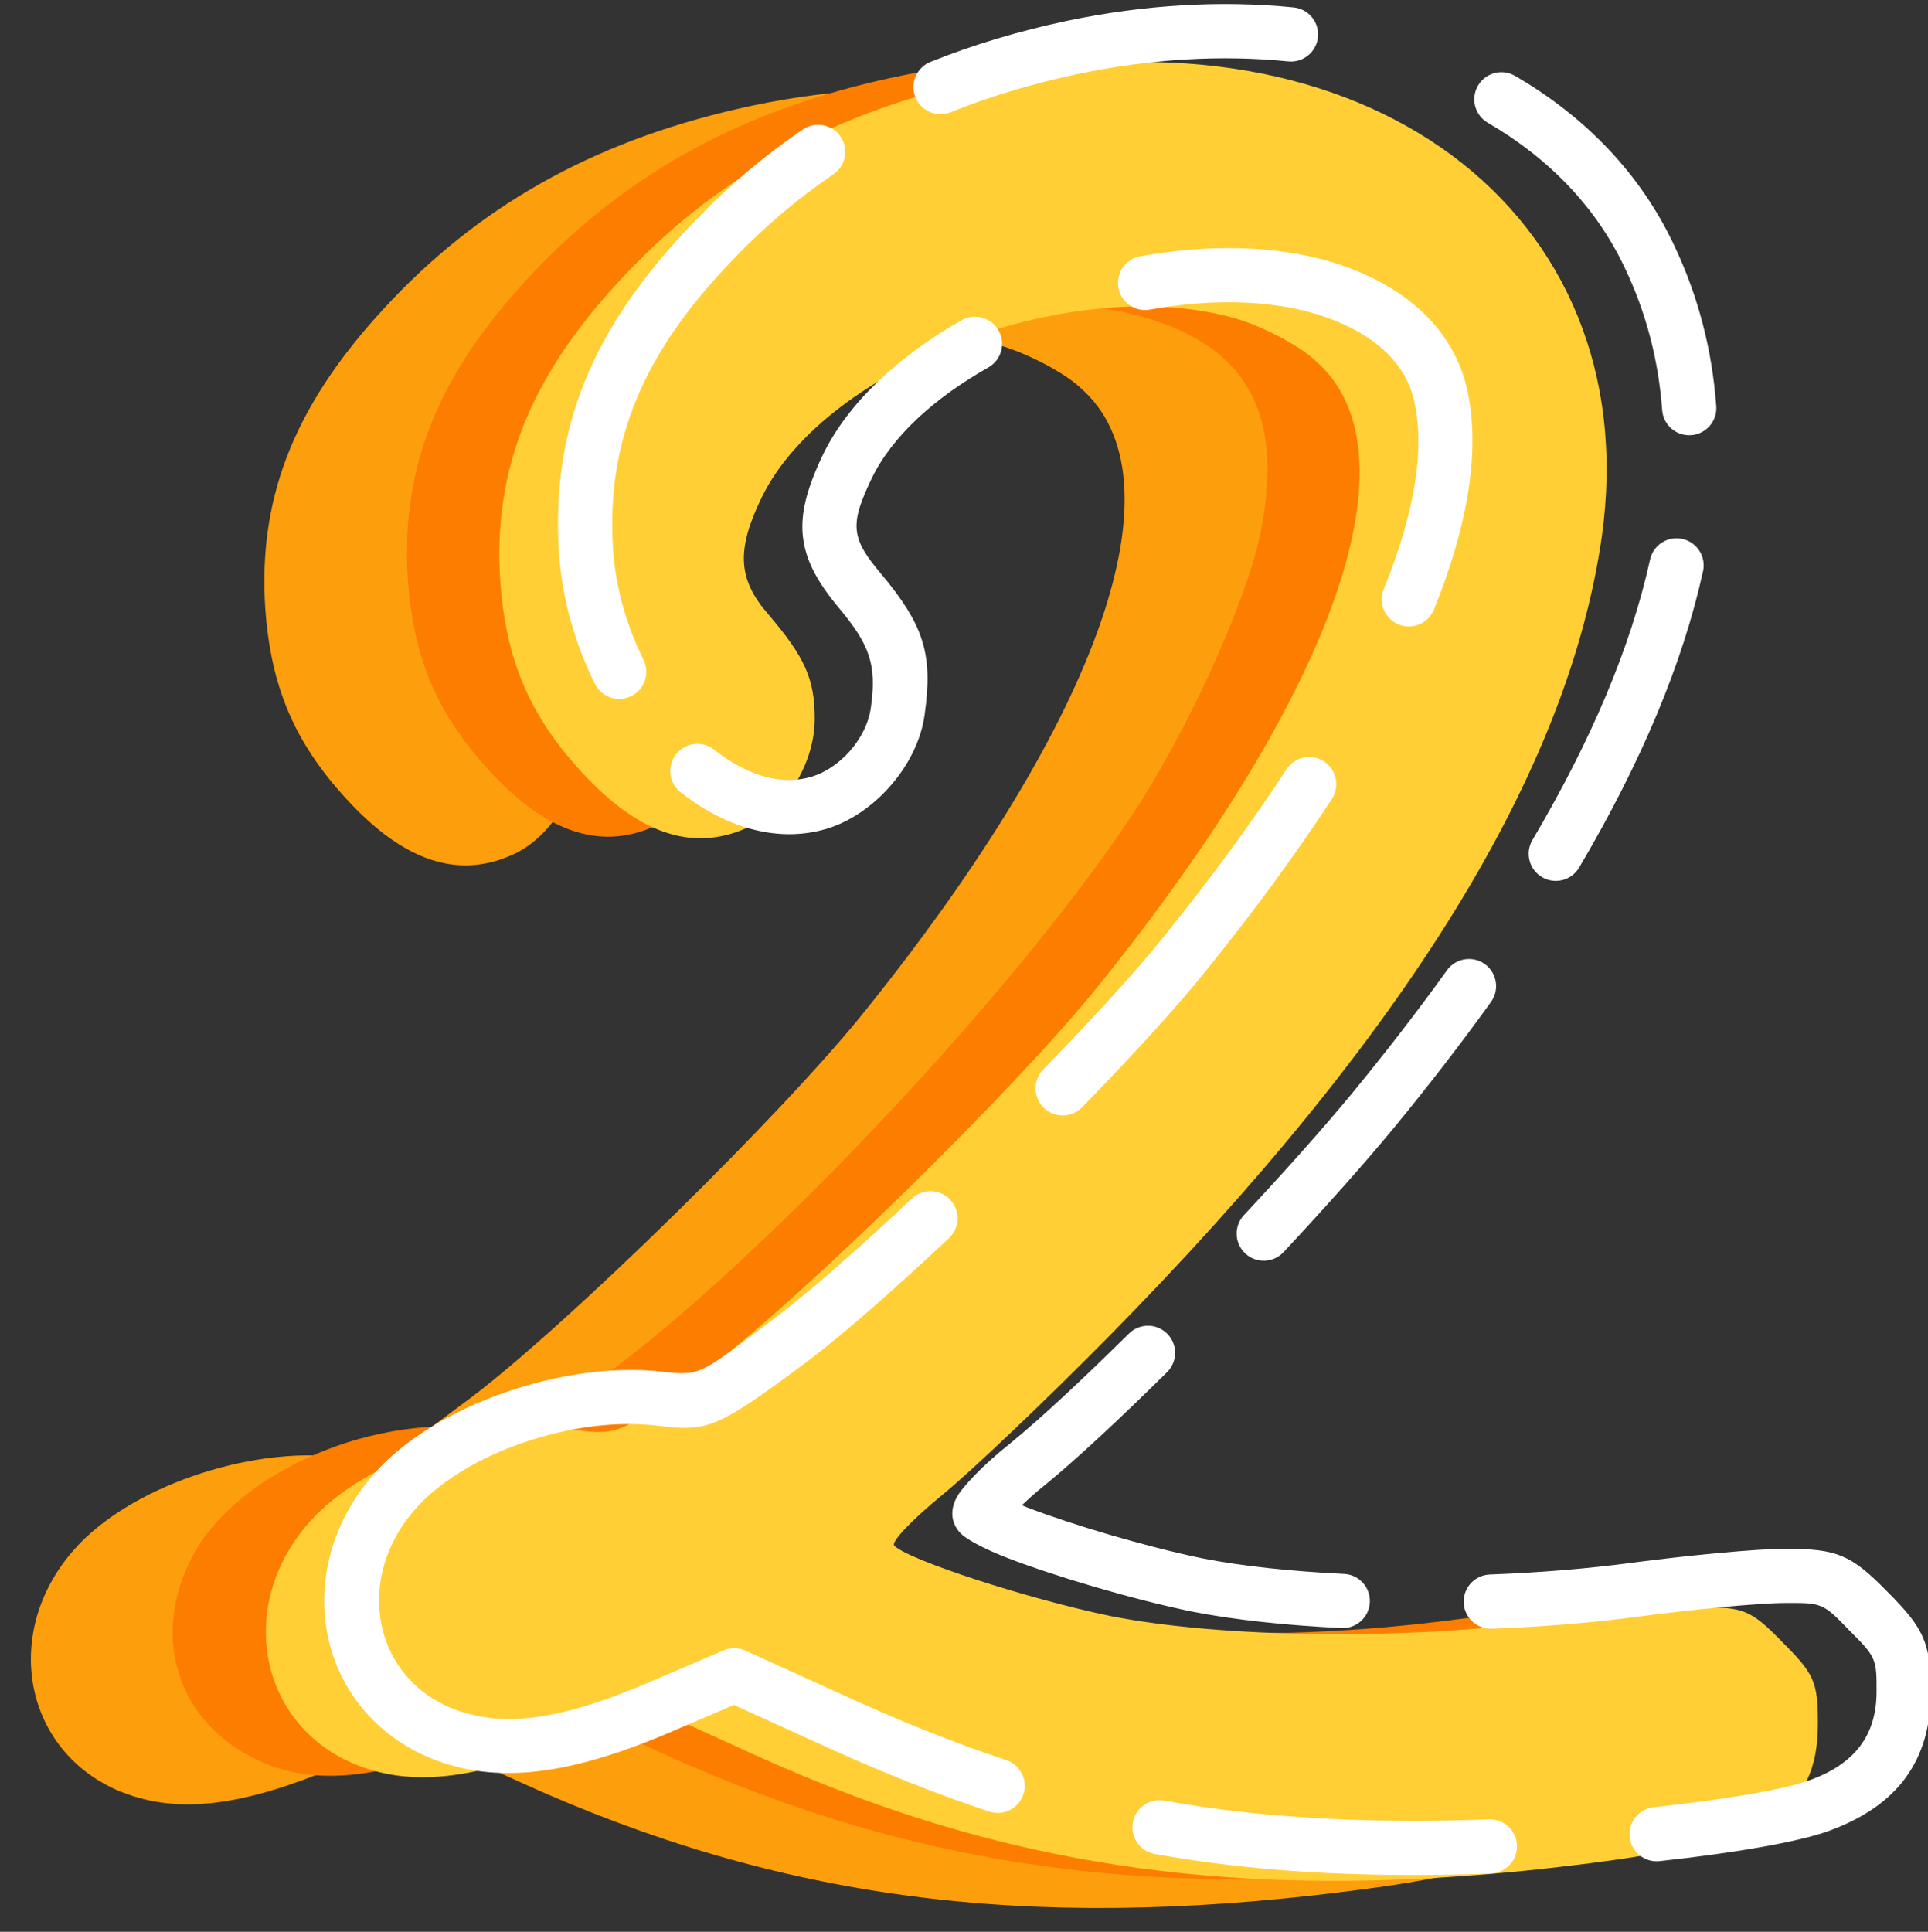
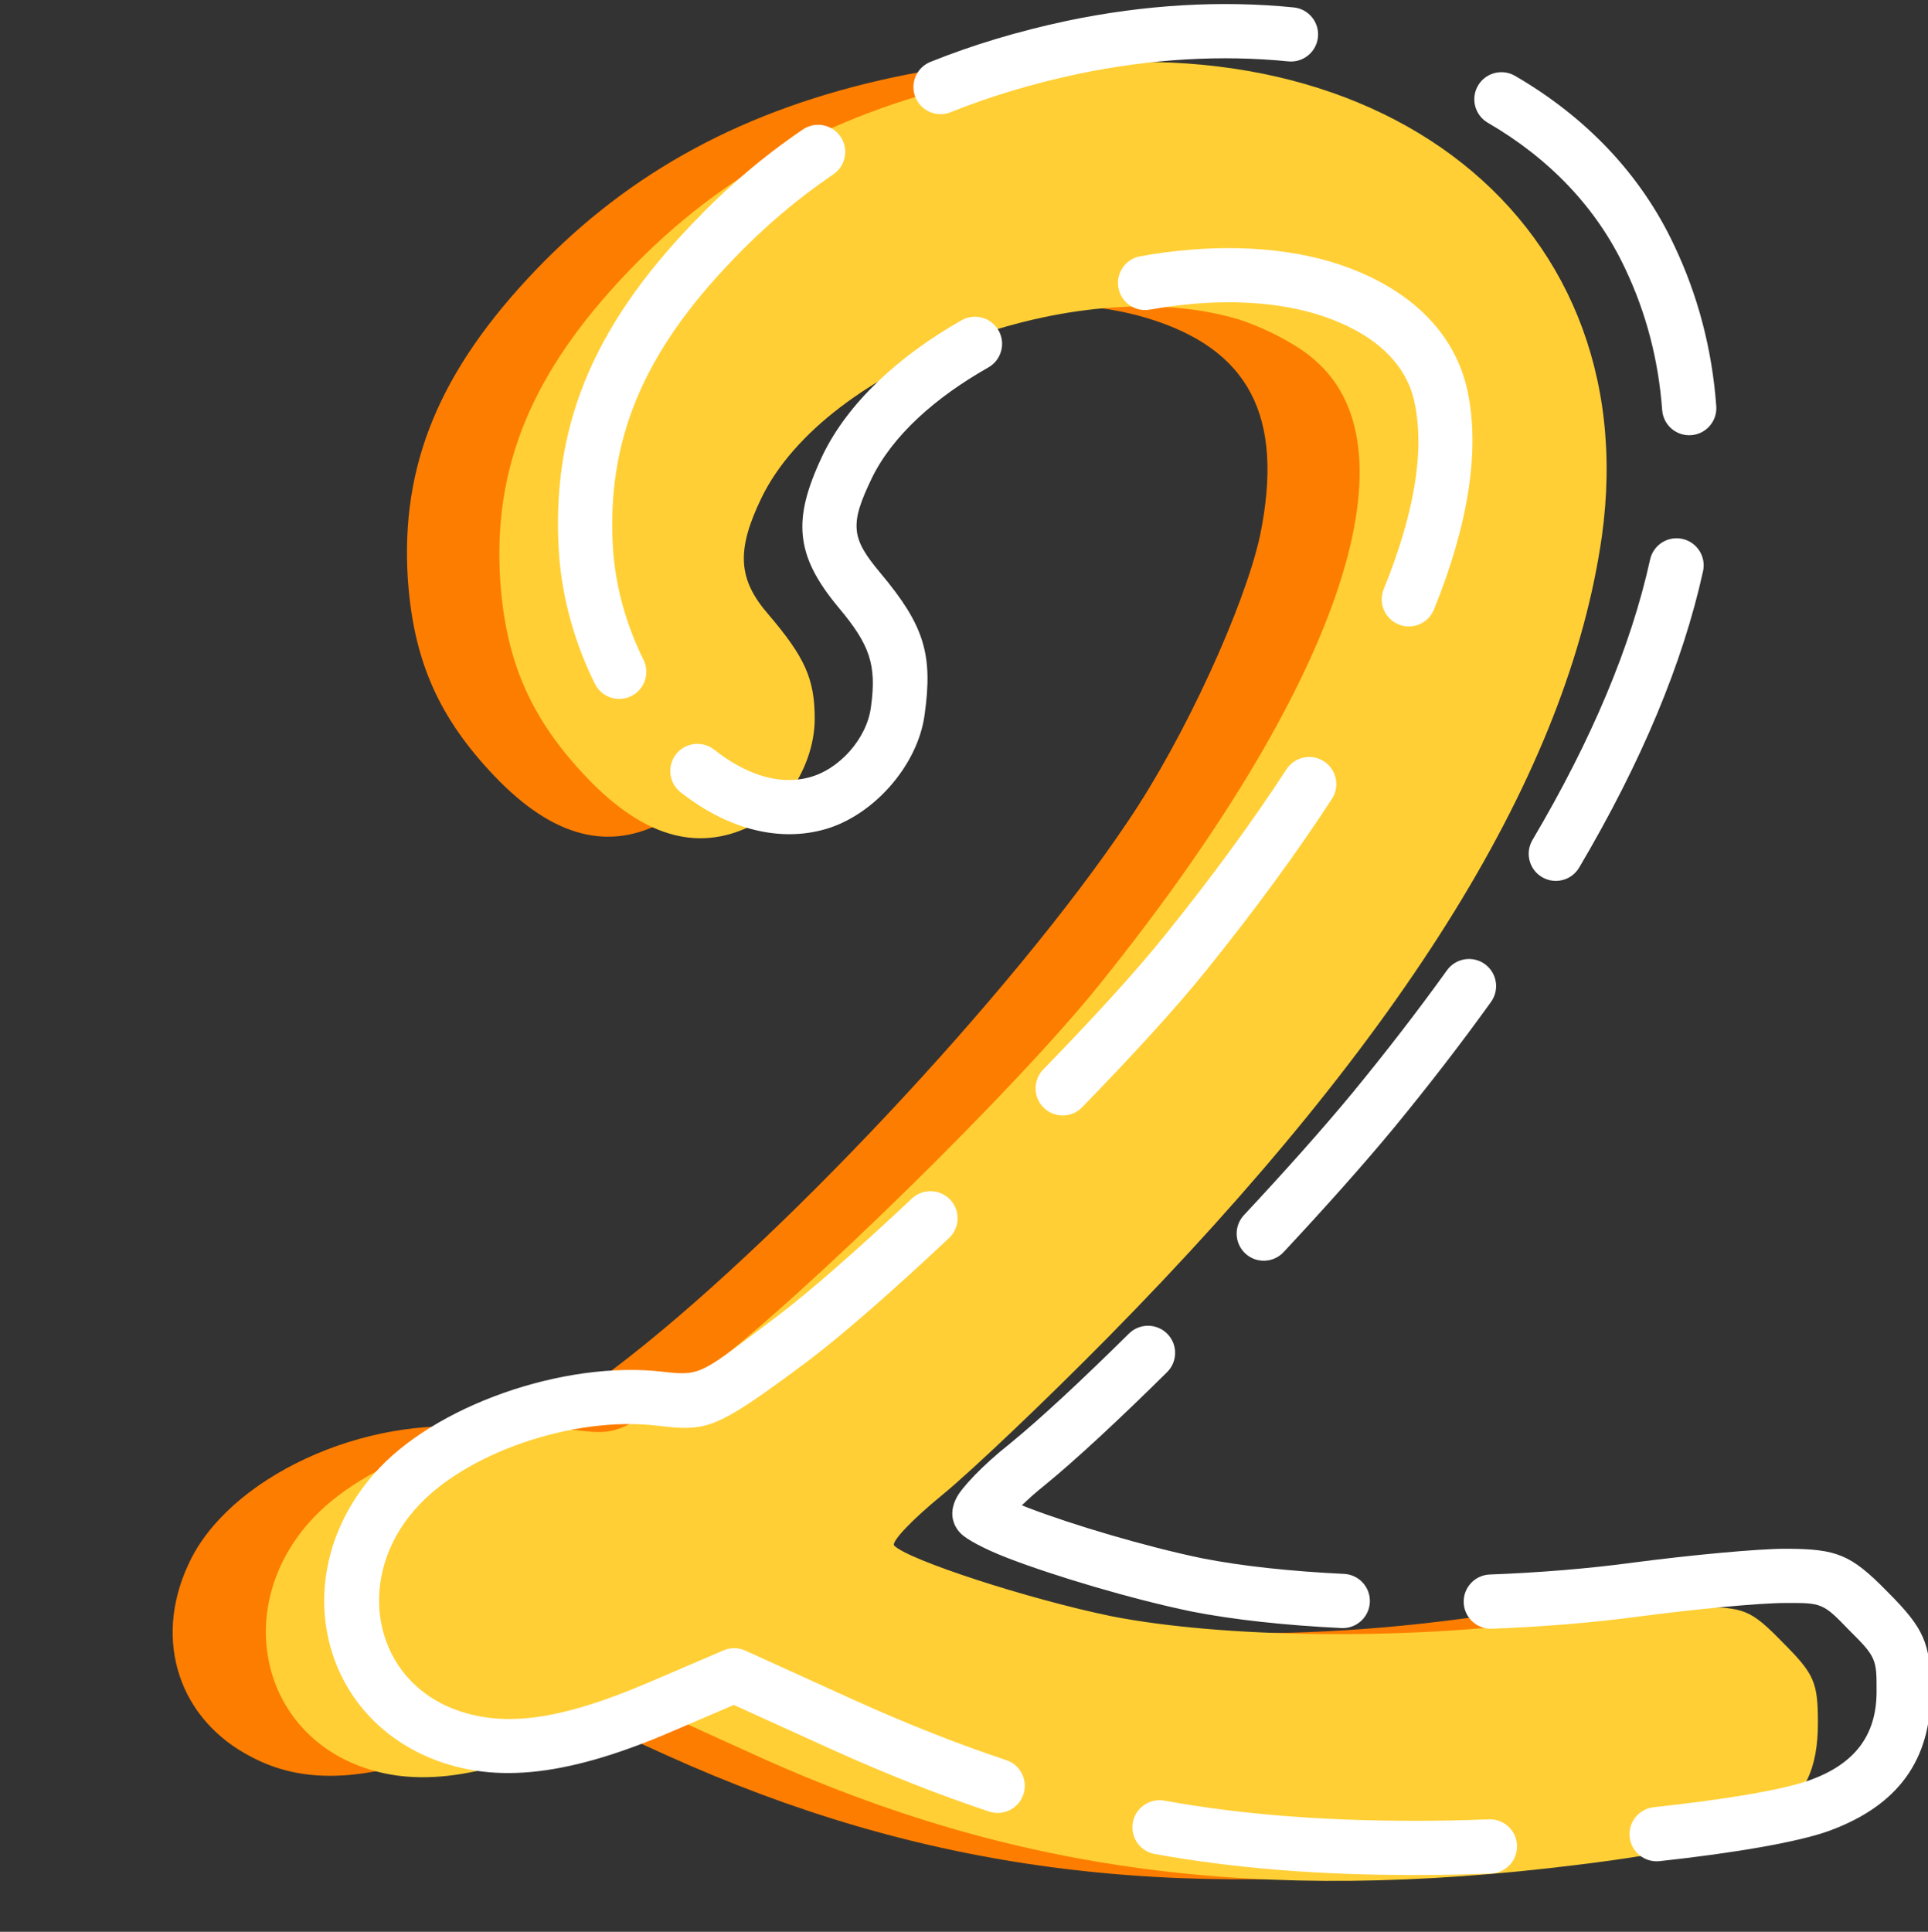
<svg xmlns="http://www.w3.org/2000/svg" clip-rule="evenodd" fill-rule="evenodd" height="2682.3" preserveAspectRatio="xMidYMid meet" stroke-linejoin="round" stroke-miterlimit="2" version="1.0" viewBox="163.1 150.1 2677.2 2682.3" width="2677.2" zoomAndPan="magnify">
  <rect x="163.1" y="150.1" width="2677.2" height="2682.3" fill="#333333" stroke="none" />
  <g>
    <g>
      <g id="change1_1">
-         <path d="M8140,2741C7976,2706 7848,2637 7743,2527C7637,2416 7594,2312 7602,2186C7608,2099 7634,2037 7692,1974C7757,1903 7819,1884 7881,1915C7921,1936 7950,1986 7950,2033C7950,2077 7939,2101 7899,2148C7865,2187 7863,2219 7891,2277C7962,2424 8239,2528 8418,2475C8447,2466 8486,2446 8504,2429C8619,2329 8528,2066 8266,1740C8175,1626 7937,1393 7830,1312C7735,1241 7734,1240 7684,1246C7583,1258 7450,1212 7390,1143C7311,1053 7334,924 7437,878C7501,850 7574,858 7682,904L7766,940L7887,885C8170,757 8442,721 8795,765C9006,791 9060,823 9060,922C9060,967 9056,976 9021,1011C8986,1047 8978,1050 8929,1050C8899,1050 8826,1043 8765,1035C8602,1013 8400,1016 8278,1040C8186,1059 8054,1102 8038,1118C8034,1122 8057,1147 8090,1173C8181,1247 8373,1443 8473,1565C8680,1816 8793,2035 8821,2235C8871,2595 8556,2829 8140,2741Z" fill="#fd9e0c" fill-rule="nonzero" transform="matrix(1.255 0 0 -1.255 -9009.16 3736.97)" />
-       </g>
+         </g>
      <g id="change2_1">
        <path d="M8300,2771C8136,2736 8008,2667 7903,2557C7797,2446 7754,2342 7762,2216C7768,2129 7794,2067 7852,2004C7917,1933 7979,1914 8041,1945C8081,1966 8110,2016 8110,2063C8110,2107 8099,2131 8059,2178C8025,2217 8023,2249 8051,2307C8122,2455 8398,2558 8578,2505C8693,2471 8732,2396 8705,2264C8688,2186 8622,2041 8559,1948C8431,1757 8166,1475 7990,1342C7895,1271 7894,1270 7844,1276C7714,1292 7562,1221 7519,1125C7480,1041 7509,953 7590,912C7653,879 7730,886 7841,934L7926,970L8047,915C8330,787 8602,751 8955,795C9166,821 9220,853 9220,952C9220,997 9216,1006 9181,1041C9146,1077 9138,1080 9089,1080C9059,1080 8986,1073 8925,1065C8697,1035 8481,1048 8301,1105C8181,1143 8179,1146 8249,1203C8332,1270 8518,1458 8612,1570C8886,1896 9016,2194 8980,2410C8932,2696 8651,2845 8300,2771Z" fill="#fd7d00" fill-rule="nonzero" transform="matrix(1.255 0 0 -1.255 -9011.949 3734.82)" />
      </g>
      <g id="change3_1">
        <path d="M8400,2771C8236,2736 8108,2667 8003,2557C7897,2446 7854,2342 7862,2216C7868,2129 7894,2067 7952,2004C8017,1933 8079,1914 8141,1945C8181,1966 8210,2016 8210,2063C8210,2107 8199,2131 8159,2178C8125,2217 8123,2249 8151,2307C8222,2454 8499,2558 8678,2505C8707,2496 8746,2476 8764,2459C8879,2359 8788,2096 8526,1770C8435,1656 8197,1423 8090,1342C7995,1271 7994,1270 7944,1276C7843,1288 7710,1242 7650,1173C7571,1083 7594,954 7697,908C7761,880 7834,888 7942,934L8026,970L8147,915C8430,787 8701,751 9055,795C9266,821 9320,853 9320,952C9320,997 9316,1006 9281,1041C9246,1077 9238,1080 9189,1080C9159,1080 9086,1073 9025,1065C8862,1043 8660,1046 8538,1070C8446,1089 8314,1132 8298,1148C8294,1152 8318,1177 8351,1204C8384,1231 8466,1309 8535,1379C8866,1715 9044,2005 9081,2265C9131,2625 8816,2859 8400,2771Z" fill="#ffcf35" fill-rule="nonzero" transform="matrix(1.255 0 0 -1.255 -9009.16 3736.97)" />
      </g>
      <g id="change4_1">
        <path d="M8434.3,1188.09C8436.3,1187.26 8438.31,1186.45 8440.31,1185.68C8489.17,1166.82 8571.08,1142.4 8634.05,1129.39C8677.71,1120.81 8731.89,1115.05 8790.81,1112.19C8807.35,1111.39 8820.13,1097.32 8819.32,1080.78C8818.52,1064.24 8804.44,1051.46 8787.91,1052.27C8725.6,1055.29 8668.34,1061.49 8622.21,1070.56C8622.12,1070.58 8622.02,1070.6 8621.93,1070.62C8556,1084.24 8470,1109.91 8418.71,1129.7C8391.5,1140.19 8372.87,1150.7 8366.79,1156.79C8360.1,1163.48 8351.93,1177.36 8362.17,1196.76C8367.9,1207.62 8390.37,1232.06 8421.37,1256.52C8455.01,1283.98 8501.96,1327.78 8552.77,1378.05C8564.54,1389.7 8583.55,1389.6 8595.2,1377.83C8606.84,1366.06 8606.74,1347.05 8594.97,1335.4C8542.35,1283.34 8493.69,1238.07 8458.96,1209.75C8458.83,1209.64 8458.7,1209.54 8458.57,1209.43C8450,1202.68 8441.48,1194.97 8434.3,1188.09ZM8735.05,2845.28C8751.53,2843.62 8763.56,2828.91 8761.91,2812.43C8760.25,2795.96 8745.53,2783.92 8729.06,2785.58C8655.91,2792.92 8577.14,2788.62 8496.21,2771.65C8445.95,2760.92 8399.18,2746.91 8355.52,2729.35C8340.16,2723.17 8322.67,2730.63 8316.49,2745.99C8310.32,2761.35 8317.77,2778.84 8333.13,2785.02C8379.88,2803.81 8429.93,2818.86 8483.74,2830.34L8483.84,2830.36C8571.15,2848.68 8656.13,2853.2 8735.05,2845.28ZM8192.01,2710.26C8205.71,2719.56 8224.38,2715.98 8233.68,2702.27C8242.97,2688.57 8239.39,2669.9 8225.69,2660.61C8185.8,2633.55 8148.98,2602.2 8114.7,2566.29C8114.67,2566.25 8114.63,2566.22 8114.6,2566.18C8014.59,2462.43 7974.48,2365.58 7981.94,2245.95C7984.88,2202.71 7997.22,2160.72 8015.66,2123.56C8023.03,2108.73 8016.96,2090.71 8002.13,2083.35C7987.3,2075.99 7969.28,2082.05 7961.92,2096.88C7940.06,2140.93 7925.55,2190.72 7922.07,2241.97C7922.07,2242.02 7922.06,2242.08 7922.06,2242.13C7913.54,2378.45 7957.42,2489.55 8071.35,2607.76C8108.61,2646.79 8148.65,2680.86 8192.01,2710.26ZM8056.72,1976.93C8043.7,1987.16 8041.45,2006.04 8051.69,2019.06C8061.93,2032.07 8080.8,2034.32 8093.82,2024.09C8126.65,1998.26 8163.12,1984.38 8197.66,1993.09C8197.73,1993.11 8197.81,1993.12 8197.88,1993.14C8231.83,2001.44 8262.73,2036.18 8267.25,2070.88C8267.26,2070.98 8267.28,2071.07 8267.29,2071.17C8273.9,2118.22 8265.83,2140.3 8231.99,2180.75C8206.47,2211.25 8194.38,2235.57 8191.89,2261.09C8189.47,2285.93 8196.34,2312.92 8213.91,2349.88C8213.93,2349.94 8213.96,2349.99 8213.99,2350.05C8241.71,2407.44 8297.57,2459.5 8367.65,2499.18C8382.06,2507.33 8400.38,2502.26 8408.54,2487.85C8416.7,2473.44 8411.62,2455.12 8397.21,2446.96C8338.85,2413.92 8291.16,2371.81 8268.05,2324.03C8256.64,2300.02 8250.03,2283.06 8251.61,2266.91C8253.12,2251.43 8262.52,2237.76 8278.01,2219.25C8326.14,2161.73 8336.09,2129.82 8326.72,2062.94C8319.17,2005.75 8268.2,1948.64 8212.27,1934.89C8160.91,1921.97 8105.53,1938.53 8056.72,1976.93ZM8575.96,2510.92C8559.67,2507.99 8544.06,2518.85 8541.13,2535.14C8538.2,2551.44 8549.05,2567.05 8565.35,2569.97C8639.37,2583.28 8713.6,2582.4 8776.52,2563.77C8776.6,2563.74 8776.68,2563.72 8776.77,2563.69C8861.1,2537.92 8913.27,2486.89 8927.33,2421.29C8941.17,2356.85 8929.16,2274.87 8890.26,2179.11C8884.03,2163.77 8866.52,2156.37 8851.18,2162.6C8835.84,2168.83 8828.44,2186.35 8834.68,2201.69C8867.98,2283.68 8880.52,2353.52 8868.67,2408.7L8868.67,2408.71C8858.73,2455.1 8818.96,2488.03 8759.26,2506.3C8704.63,2522.42 8640.2,2522.47 8575.96,2510.92ZM8727.1,2002.38C8736.14,2016.25 8754.75,2020.16 8768.61,2011.12C8782.48,2002.08 8786.4,1983.47 8777.36,1969.6C8738.51,1910.02 8692.45,1847.04 8639.4,1781.23C8607.31,1741.03 8557.24,1686.23 8500.98,1628.43C8489.43,1616.56 8470.42,1616.31 8458.56,1627.86C8446.69,1639.4 8446.44,1658.41 8457.99,1670.28C8512.67,1726.46 8561.38,1779.66 8592.55,1818.72C8592.58,1818.75 8592.61,1818.79 8592.64,1818.83C8644.34,1882.96 8689.24,1944.32 8727.1,2002.38ZM8312.66,1527.5C8324.73,1538.83 8343.73,1538.24 8355.06,1526.17C8366.4,1514.1 8365.81,1495.1 8353.74,1483.77C8293.43,1427.1 8237.16,1377.64 8198.11,1348.08C8198.06,1348.04 8198.01,1348.01 8197.96,1347.97C8123.55,1292.36 8099.29,1277.42 8073.08,1274.39C8061.06,1273 8048.37,1274.06 8030.46,1276.21C7938.55,1287.13 7817.24,1246.1 7762.64,1183.32C7762.61,1183.28 7762.58,1183.24 7762.55,1183.21C7697.74,1109.38 7714.69,1003.24 7799.13,965.44C7856.96,940.183 7922.65,950.034 8020.22,991.59L8104.18,1027.57C8111.94,1030.9 8120.73,1030.8 8128.41,1027.31L8249.35,972.338C8307.93,945.978 8363.05,924.077 8417.01,906.171C8432.73,900.957 8441.25,883.965 8436.04,868.25C8430.82,852.535 8413.83,844.01 8398.12,849.225C8342.3,867.746 8285.28,890.375 8224.69,917.642L8224.59,917.689L8115.64,967.208L8043.82,936.426L8043.76,936.399C7925.39,885.984 7845.12,879.828 7774.98,910.515C7774.91,910.546 7774.84,910.577 7774.77,910.608C7653.32,964.847 7624.3,1116.59 7717.4,1222.73C7782.82,1297.92 7927.47,1348.87 8037.54,1335.79L8037.57,1335.79C8080.71,1330.61 8080.05,1334.75 8161.95,1395.96C8199.8,1424.62 8254.24,1472.61 8312.66,1527.5ZM8581.29,802.285C8565,805.223 8554.15,820.838 8557.09,837.133C8560.03,853.428 8575.64,864.271 8591.94,861.332C8678.35,845.749 8768.25,839 8871,839C8896.54,839 8923.49,839.581 8951.01,840.652C8967.56,841.296 8981.51,828.387 8982.16,811.842C8982.8,795.297 8969.89,781.342 8953.34,780.698C8925.02,779.595 8897.28,779 8871,779C8764.32,779 8671,786.106 8581.29,802.285ZM9139.87,794.383C9123.41,792.602 9108.59,804.521 9106.81,820.982C9105.03,837.444 9116.95,852.254 9133.41,854.035C9210.39,862.363 9275.88,872.971 9306.73,884.189C9355.89,902.141 9380,933.617 9380,982C9380,998.828 9380.17,1009.03 9376.15,1018.2C9371.92,1027.85 9363.58,1035.99 9349.79,1049.79C9349.69,1049.89 9349.59,1049.99 9349.49,1050.09C9335.97,1064 9328.29,1072.28 9318.63,1076.34C9308.99,1080.39 9297.9,1080 9279,1080C9249.72,1080 9178.48,1073.07 9118.93,1065.26C9066.72,1058.21 9010.58,1053.68 8954.29,1051.55C8937.74,1050.92 8923.8,1063.85 8923.17,1080.39C8922.55,1096.94 8935.47,1110.88 8952.02,1111.51C9006.37,1113.57 9060.58,1117.93 9110.99,1124.73L9111.1,1124.75C9173.55,1132.93 9248.29,1140 9279,1140C9309.11,1140 9326.5,1138.11 9341.87,1131.66C9357.18,1125.23 9370.96,1114.06 9392.36,1092.07C9413.48,1070.94 9424.6,1057.12 9431.1,1042.3C9437.83,1026.96 9440,1010.18 9440,982C9440,906.388 9404.12,855.869 9327.29,827.819L9327.25,827.806C9293.87,815.668 9223.15,803.394 9139.87,794.383ZM8723.87,1468.18C8712.57,1456.08 8693.57,1455.43 8681.47,1466.74C8669.37,1478.04 8668.72,1497.04 8680.02,1509.14C8725.23,1557.54 8767.38,1604.8 8799.85,1644.08C8837.92,1690.41 8872.86,1735.73 8904.67,1780.01C8914.32,1793.46 8933.08,1796.54 8946.53,1786.88C8959.98,1777.22 8963.06,1758.46 8953.4,1745.01C8920.86,1699.71 8885.12,1653.35 8846.18,1605.95L8846.12,1605.89C8813,1565.81 8770,1517.58 8723.87,1468.18ZM9050.92,1893.64C9042.49,1879.38 9024.08,1874.65 9009.83,1883.07C8995.57,1891.49 8990.84,1909.9 8999.26,1924.16C9064.8,2035.07 9108.3,2138.52 9129.39,2234.42C9132.94,2250.59 9148.96,2260.84 9165.13,2257.28C9181.3,2253.72 9191.55,2237.71 9187.99,2221.54C9165.71,2120.23 9120.14,2010.8 9050.92,1893.64ZM9202.62,2404.16C9203.84,2387.65 9191.43,2373.25 9174.92,2372.03C9158.41,2370.8 9144.01,2383.21 9142.78,2399.73C9138.67,2455.21 9125.06,2507.37 9101.9,2556.13C9101.88,2556.18 9101.85,2556.24 9101.82,2556.3C9070.07,2624.24 9017.11,2678.66 8949.84,2717.7C8935.52,2726.01 8930.64,2744.38 8938.95,2758.7C8947.26,2773.02 8965.63,2777.9 8979.95,2769.59C9058.09,2724.24 9119.25,2660.68 9156.14,2581.78C9182.43,2526.4 9197.95,2467.18 9202.62,2404.16Z" fill="#fff" transform="matrix(1.255 0 0 -1.255 -9002.996 3731.233)" />
      </g>
    </g>
  </g>
</svg>